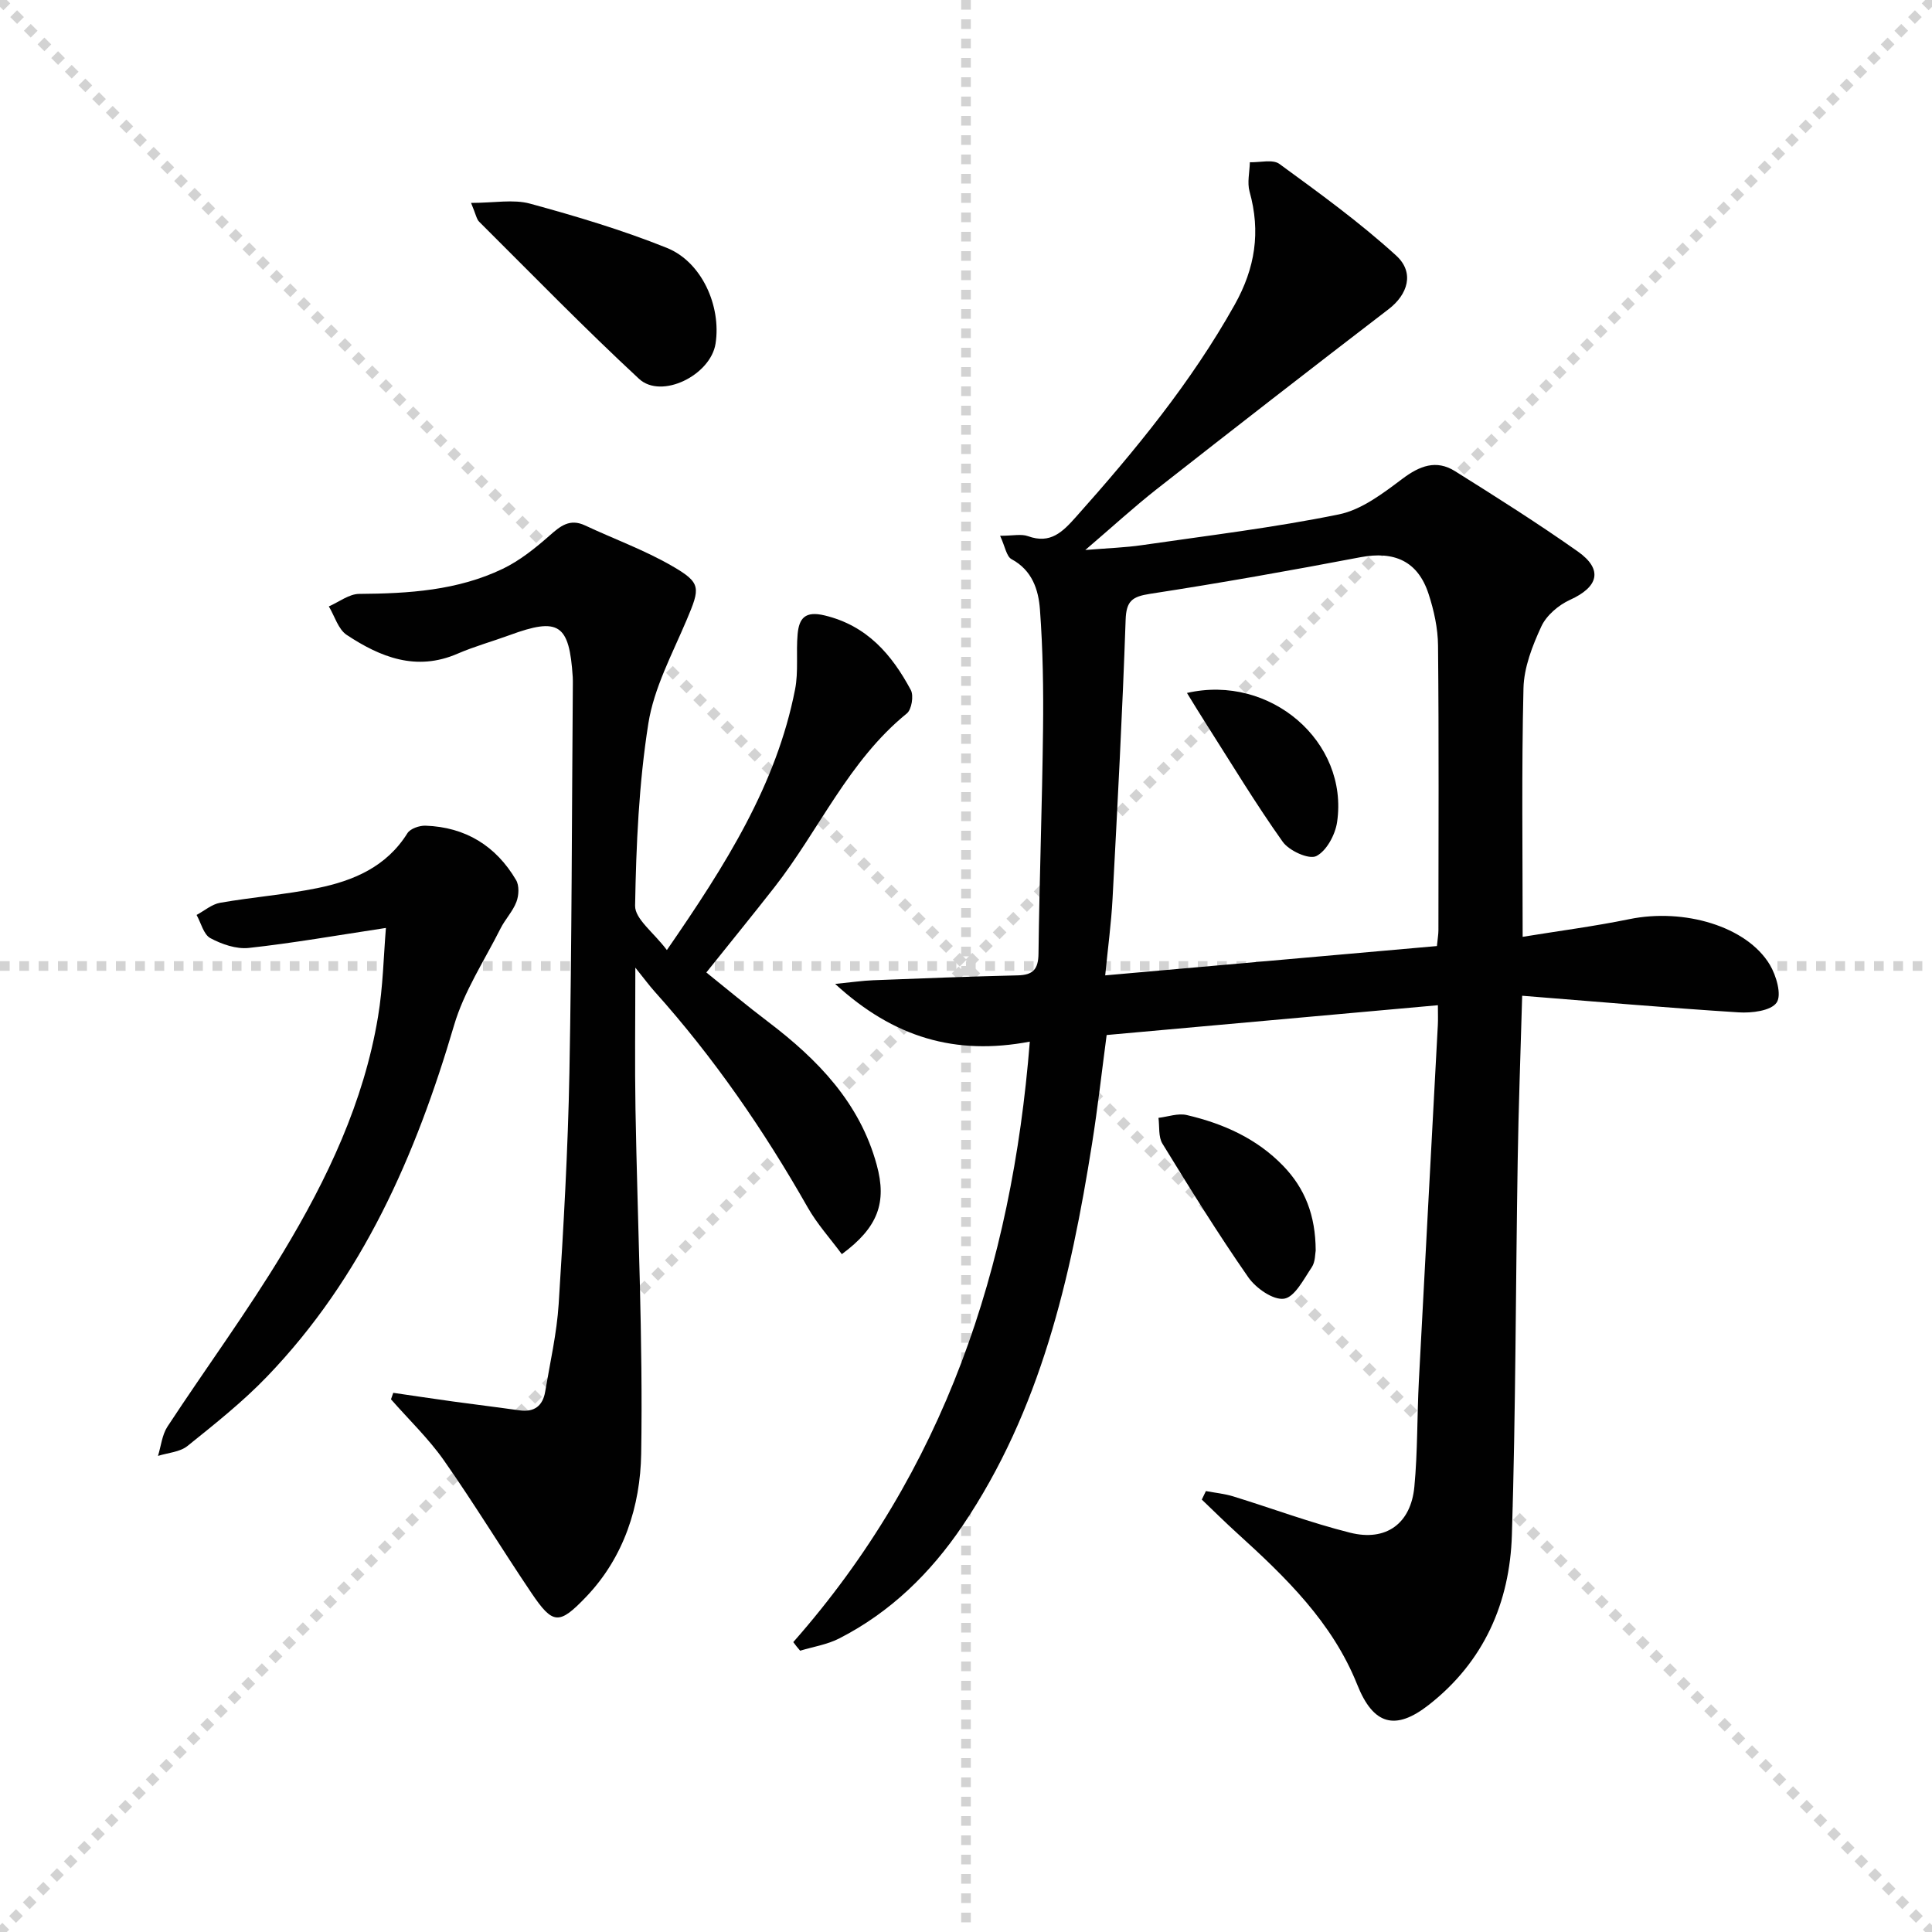
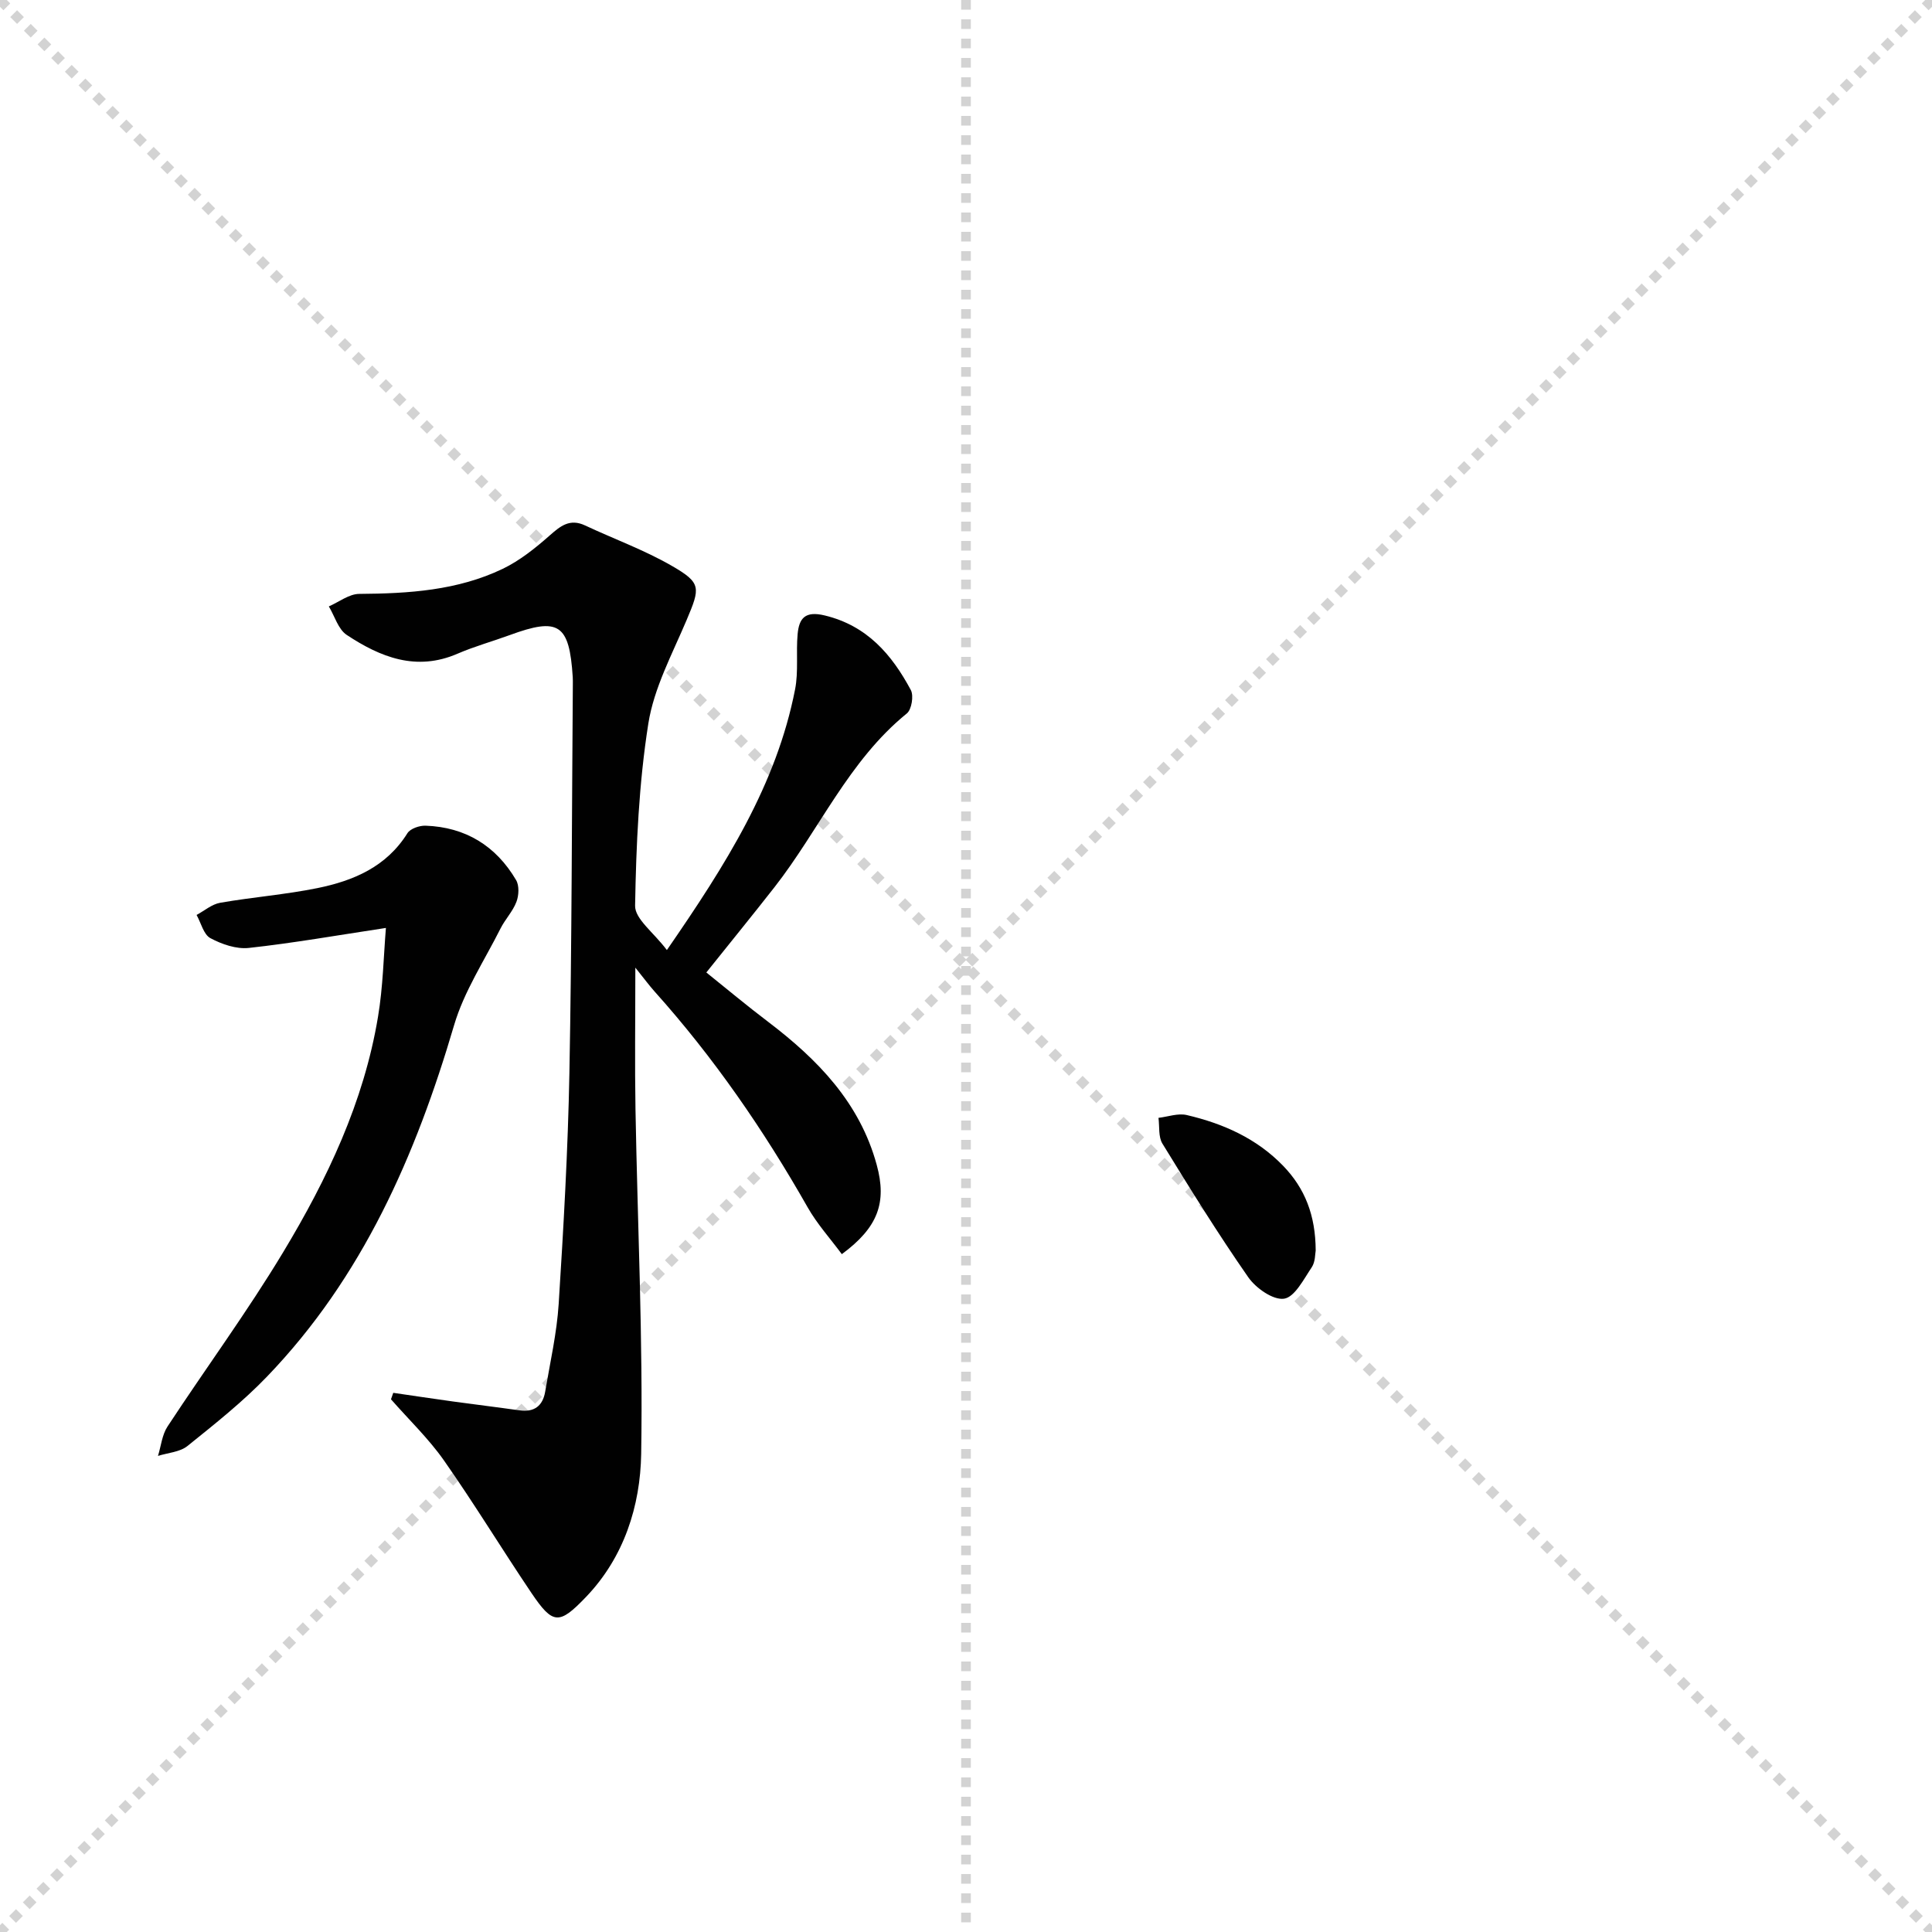
<svg xmlns="http://www.w3.org/2000/svg" enable-background="new 0 0 400 400" viewBox="0 0 400 400">
  <g stroke="lightgray" stroke-dasharray="1,1" stroke-width="1" transform="scale(2, 2)">
    <line x1="0" y1="0" x2="200" y2="200" />
    <line x1="200" y1="0" x2="0" y2="200" />
    <line x1="100" y1="0" x2="100" y2="200" />
-     <line x1="0" y1="100" x2="200" y2="100" />
  </g>
  <g fill="#010101">
-     <path d="m164.24 339.98c31.25-35.45 45.25-77.49 48.97-124.32-15.39 2.91-28.16-.81-40.3-11.95 3.53-.35 5.7-.68 7.88-.76 9.97-.39 19.94-.78 29.91-1.01 3.15-.07 4.27-1.23 4.31-4.49.19-15.48.76-30.95.94-46.43.1-8.28-.03-16.58-.64-24.83-.3-4.08-1.6-8.12-5.88-10.42-1.06-.57-1.33-2.61-2.37-4.84 2.62 0 4.37-.43 5.78.08 4.66 1.68 7.16-.88 9.96-4.02 12.2-13.69 23.78-27.76 32.81-43.87 4.28-7.63 5.42-15.13 3.1-23.45-.52-1.87.01-4.04.06-6.08 2.07.07 4.74-.66 6.12.35 8.27 6.04 16.62 12.09 24.17 18.97 3.89 3.55 2.37 8.09-1.55 11.09-16.09 12.34-32.1 24.78-48.06 37.3-4.68 3.68-9.08 7.72-14.75 12.57 4.78-.39 8.27-.5 11.71-1 13.62-1.98 27.32-3.62 40.79-6.37 4.71-.96 9.14-4.36 13.15-7.37 3.59-2.7 7.01-4.01 10.88-1.59 8.59 5.38 17.16 10.8 25.44 16.64 5.27 3.72 4.29 7.34-1.61 10.01-2.38 1.08-4.89 3.22-5.95 5.52-1.85 4-3.59 8.47-3.69 12.78-.41 16.95-.17 33.92-.17 51.47 7.54-1.23 14.87-2.18 22.09-3.66 11.34-2.32 24.29 1.48 29.07 9.42 1.35 2.24 2.52 6.28 1.42 7.86-1.18 1.71-5.17 2.19-7.85 2.02-14.74-.93-29.45-2.22-44.83-3.44-.34 12.11-.76 23.18-.93 34.25-.42 25.8-.4 51.61-1.2 77.39-.43 14.01-5.78 26.22-17.17 35.15-6.98 5.48-11.53 4.16-14.84-4.14-5.16-12.93-14.85-22.29-24.87-31.38-2.49-2.26-4.89-4.64-7.32-6.96.28-.59.57-1.17.85-1.76 1.89.36 3.83.54 5.65 1.1 8.08 2.49 16.03 5.47 24.21 7.52 7.46 1.87 12.58-1.9 13.3-9.52.69-7.26.55-14.6.93-21.89 1.28-24.57 2.63-49.14 3.93-73.72.06-1.13.01-2.26.01-4.08-22.94 2.06-45.52 4.09-68.58 6.17-1 7.51-1.84 15.06-3.03 22.54-4.43 27.87-10.66 55.16-26.8 79.05-6.62 9.8-14.91 17.9-25.51 23.33-2.49 1.28-5.4 1.73-8.12 2.55-.5-.55-.96-1.17-1.42-1.78zm133.26-144.11c.16-1.63.31-2.44.31-3.25.01-19.65.11-39.29-.08-58.94-.03-3.59-.84-7.29-1.96-10.72-2.22-6.79-7.09-8.93-14.12-7.59-14.48 2.76-29 5.34-43.57 7.58-3.66.57-4.9 1.46-5.03 5.38-.66 19.26-1.69 38.51-2.71 57.76-.27 5.04-.95 10.07-1.52 15.85 23.39-2.06 45.84-4.05 68.68-6.07z" />
    <path d="m138.07 196.7c12.22-17.71 22.68-34.24 26.54-53.96.73-3.71.18-7.65.53-11.46.3-3.27 1.54-4.84 5.6-3.86 8.78 2.11 13.9 8.1 17.84 15.45.63 1.18.16 4.04-.83 4.84-12.08 9.81-18.14 24.14-27.43 36.01-4.51 5.76-9.13 11.43-14.08 17.62 4.09 3.28 8.36 6.86 12.8 10.22 10.26 7.8 18.97 16.73 22.48 29.63 2.12 7.76.29 12.93-7.23 18.47-2.37-3.21-5.12-6.24-7.09-9.72-9.07-15.97-19.43-31.01-31.71-44.7-1.08-1.21-2.04-2.52-3.95-4.9 0 10.87-.13 20.09.03 29.31.42 23.79 1.57 47.58 1.18 71.36-.18 10.74-3.52 21.38-11.44 29.64-5.56 5.8-6.84 5.73-11.28-.84-6.13-9.09-11.83-18.48-18.12-27.45-3.19-4.54-7.28-8.45-10.96-12.65.16-.45.31-.89.47-1.34 4.12.6 8.23 1.22 12.35 1.79 4.59.63 9.2 1.19 13.79 1.84 3.05.43 4.81-.93 5.31-3.85 1.02-6.06 2.41-12.1 2.8-18.2 1.01-15.93 1.92-31.89 2.22-47.85.5-26.8.5-53.61.71-80.42 0-.5.01-1-.02-1.5-.71-11-2.88-12.43-13.08-8.68-3.58 1.31-7.28 2.33-10.77 3.84-8.55 3.71-15.98.72-22.95-3.89-1.76-1.17-2.49-3.89-3.7-5.9 2.1-.91 4.19-2.58 6.29-2.59 10.23-.07 20.35-.7 29.71-5.19 3.51-1.69 6.7-4.24 9.65-6.84 2.28-2.01 4.22-3.64 7.41-2.14 5.97 2.8 12.24 5.07 17.93 8.35 6.19 3.56 5.92 4.52 3.07 11.27-2.97 7.02-6.75 14.03-7.91 21.4-1.96 12.42-2.52 25.12-2.74 37.71-.05 2.74 3.84 5.53 6.58 9.18z" />
    <path d="m79.9 192.12c-10.16 1.54-19.24 3.14-28.39 4.14-2.58.28-5.59-.76-7.96-2.03-1.4-.76-1.93-3.15-2.85-4.8 1.62-.87 3.16-2.22 4.88-2.52 6.69-1.17 13.5-1.69 20.15-3.04 7.46-1.52 14.28-4.41 18.62-11.36.6-.96 2.49-1.6 3.75-1.56 8.27.29 14.58 4.17 18.75 11.26.68 1.15.58 3.18.07 4.51-.75 1.98-2.34 3.61-3.3 5.53-3.33 6.62-7.55 13.01-9.61 20.02-7.93 26.96-18.95 52.17-38.7 72.71-5.04 5.25-10.82 9.83-16.5 14.4-1.57 1.26-4.04 1.4-6.1 2.05.63-2.04.84-4.36 1.97-6.08 7.93-12.09 16.53-23.77 23.98-36.15 9.1-15.1 16.67-31.04 19.6-48.67 1.05-6.25 1.16-12.66 1.64-18.41z" />
-     <path d="m97.53 42.01c4.82 0 8.74-.79 12.2.15 9.57 2.61 19.14 5.47 28.33 9.16 7.25 2.91 11.29 12.06 10.09 19.81-1.01 6.54-11.2 11.61-15.85 7.3-11.33-10.51-22.13-21.61-33.09-32.52-.54-.52-.66-1.46-1.68-3.9z" />
    <path d="m272.4 258.91c-.13.61-.05 2.32-.82 3.47-1.66 2.46-3.52 6.17-5.72 6.5-2.26.34-5.85-2.18-7.42-4.44-6.26-8.99-12.04-18.32-17.77-27.66-.87-1.41-.58-3.54-.82-5.34 1.96-.23 4.05-1.01 5.86-.58 7.54 1.76 14.48 4.84 19.98 10.54 4.47 4.64 6.68 10.19 6.71 17.51z" />
-     <path d="m245.75 143.47c17.25-3.96 33.52 10.1 31.08 26.74-.38 2.61-2.2 5.99-4.32 7.04-1.53.75-5.62-1.11-6.94-2.97-5.56-7.82-10.53-16.06-15.69-24.16-1.39-2.16-2.72-4.36-4.13-6.65z" />
  </g>
</svg>